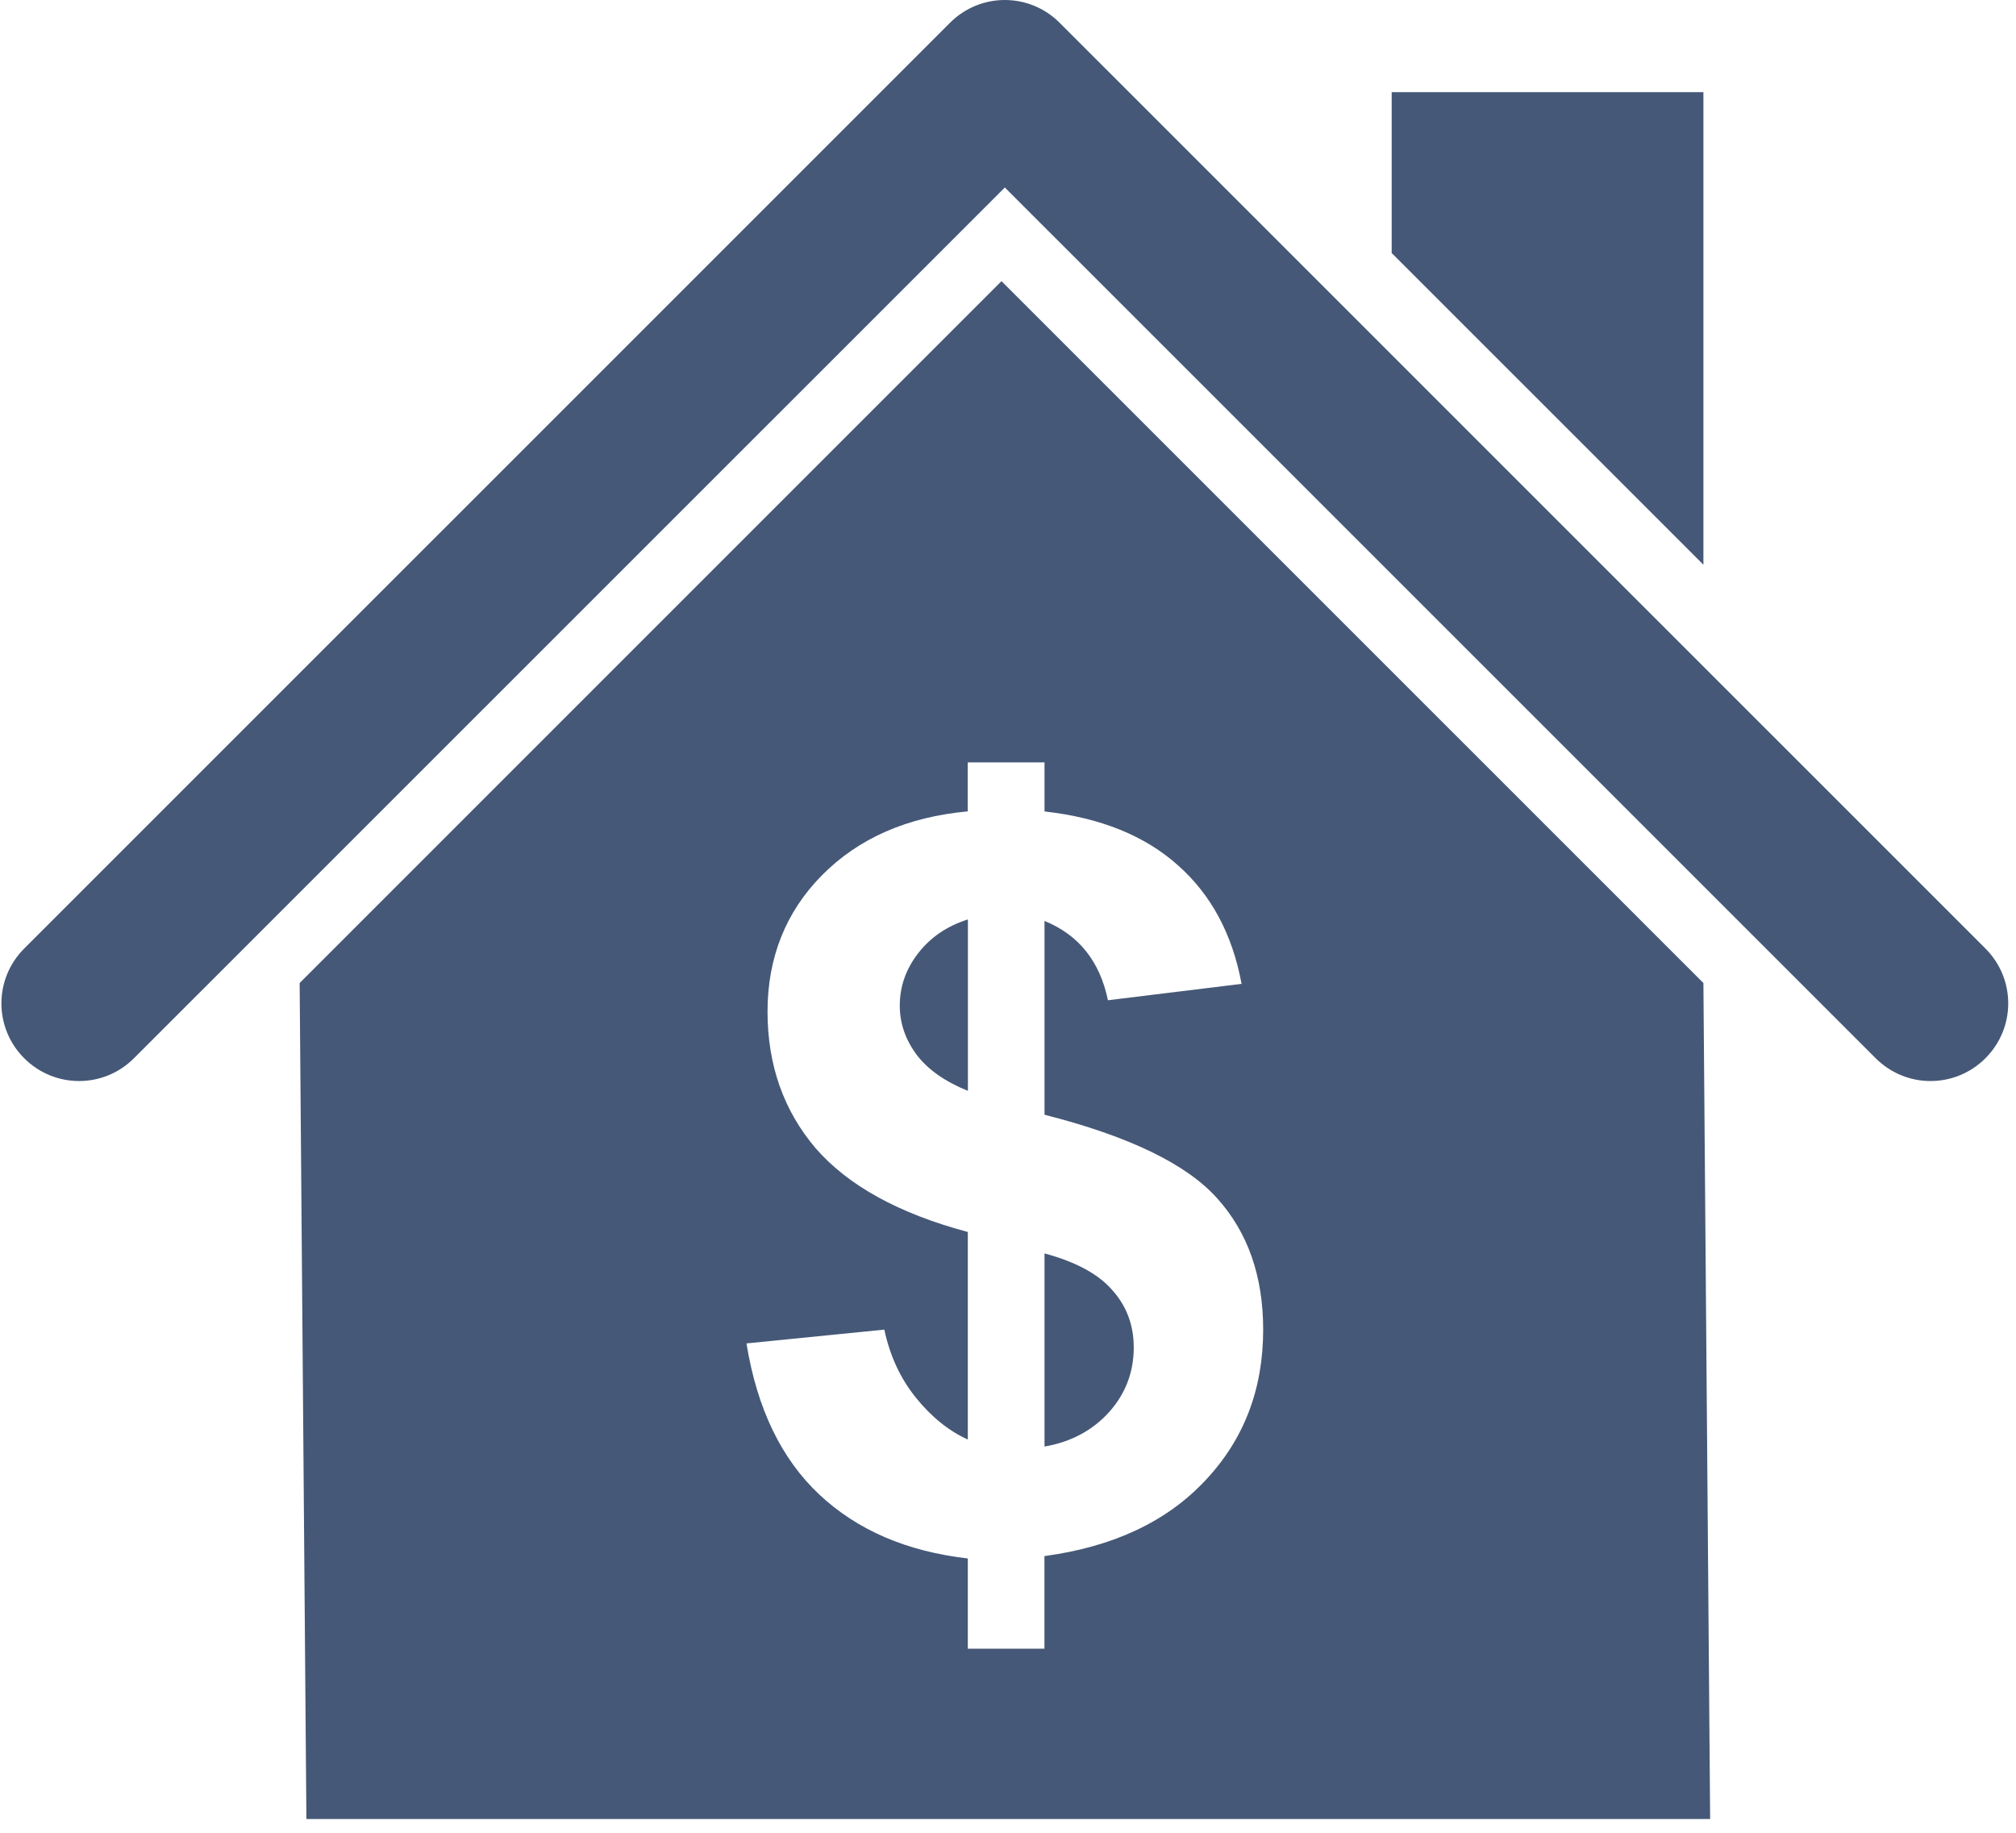
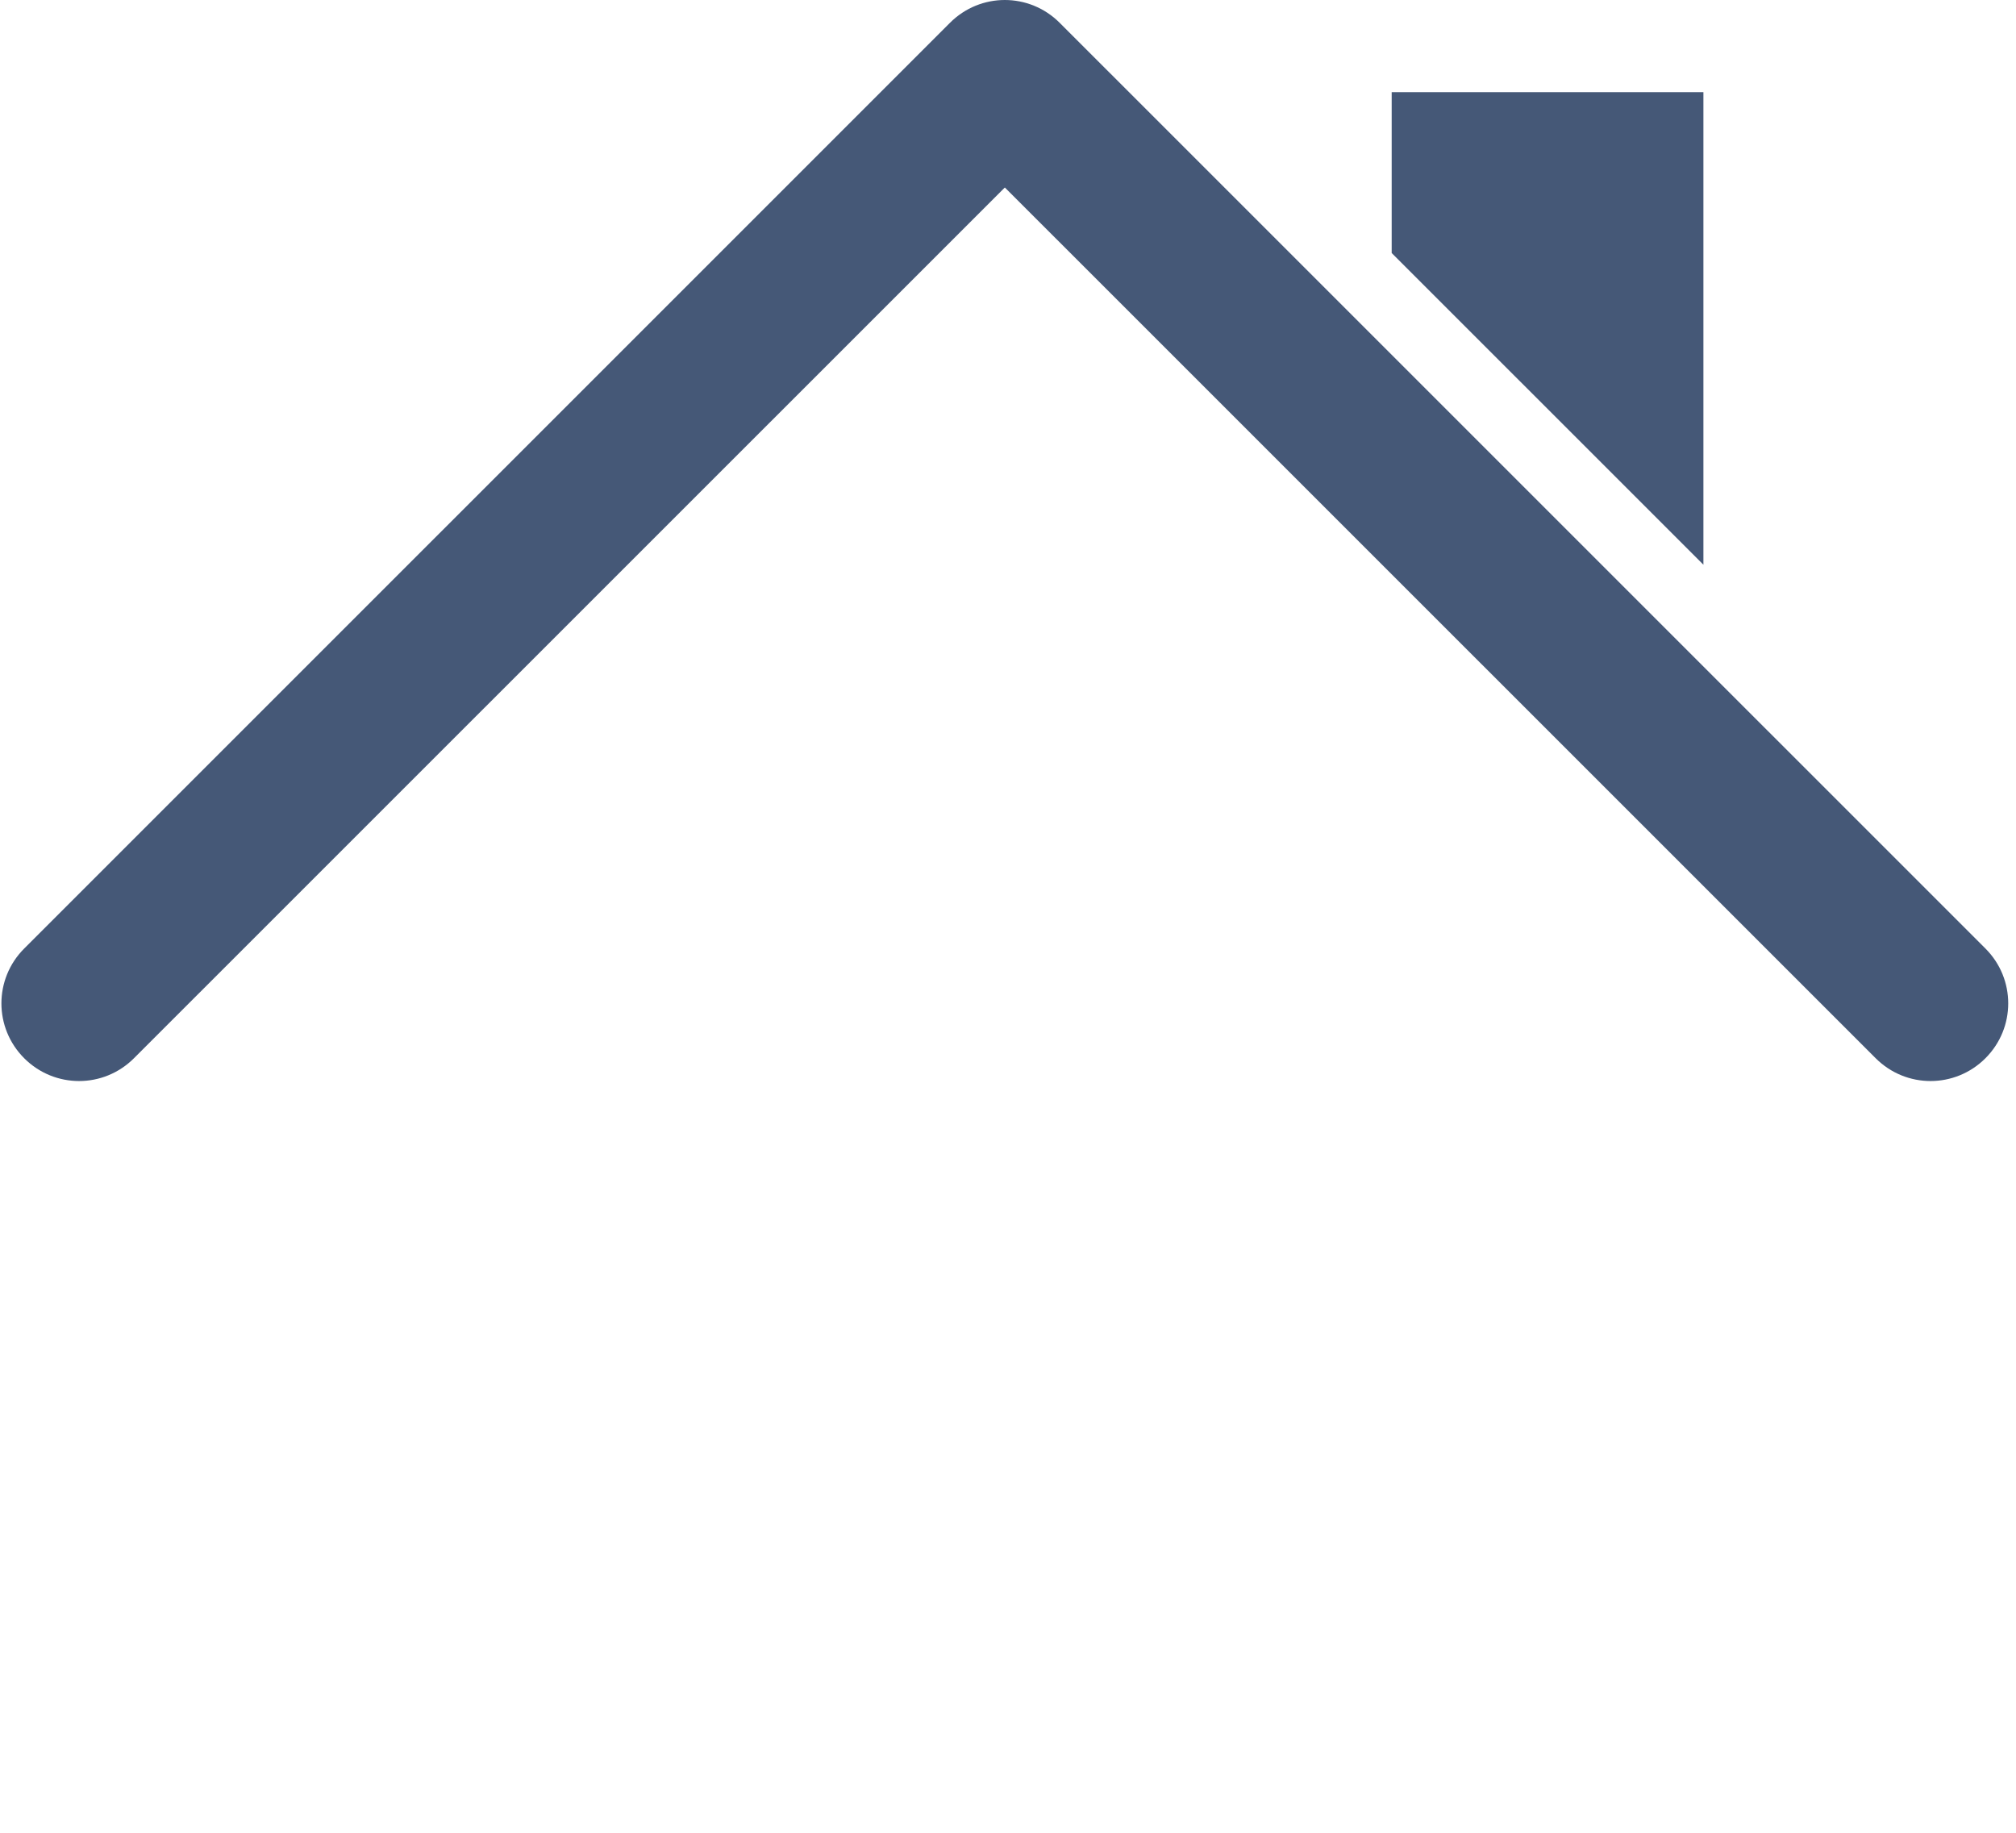
<svg xmlns="http://www.w3.org/2000/svg" width="110" height="100" viewBox="0 0 110 100" fill="none">
-   <path fill-rule="evenodd" clip-rule="evenodd" d="M54.645 15.341L16.35 53.636L16.718 99.25H93.311L92.944 53.636L54.645 15.341ZM52.812 41.597H56.992V44.274C60.049 44.616 62.475 45.598 64.283 47.222C66.091 48.825 67.244 50.98 67.745 53.682L60.454 54.575C60.011 52.45 58.859 51.005 56.992 50.249V60.822C61.606 61.995 64.747 63.515 66.417 65.386C68.088 67.244 68.923 69.632 68.923 72.551C68.923 75.812 67.866 78.556 65.753 80.79C63.657 83.024 60.738 84.397 56.988 84.903V89.955H52.807V85.032C49.483 84.652 46.781 83.491 44.706 81.546C42.63 79.6 41.306 76.848 40.73 73.299L48.251 72.547C48.56 73.988 49.137 75.228 49.984 76.272C50.828 77.316 51.772 78.076 52.807 78.543V67.219C49.041 66.213 46.272 64.684 44.505 62.651C42.756 60.596 41.879 58.108 41.879 55.189C41.879 52.27 42.868 49.757 44.848 47.757C46.848 45.736 49.5 44.575 52.803 44.27V41.593L52.812 41.597ZM52.812 50.166C51.676 50.525 50.774 51.139 50.101 52.007C49.429 52.872 49.095 53.824 49.095 54.872C49.095 55.828 49.4 56.717 50.014 57.548C50.627 58.358 51.563 59.014 52.812 59.519V50.166ZM56.992 68.384V78.927C58.433 78.677 59.602 78.051 60.504 77.061C61.41 76.05 61.861 74.873 61.861 73.52C61.861 72.313 61.477 71.273 60.709 70.413C59.961 69.532 58.721 68.856 56.992 68.388V68.384Z" fill="#455877" />
  <path fill-rule="evenodd" clip-rule="evenodd" d="M54.828 0C53.747 0 52.665 0.413 51.834 1.244L1.321 51.753C-0.337 53.41 -0.337 56.083 1.321 57.74C2.978 59.398 5.651 59.398 7.309 57.74L54.828 10.23L102.344 57.74C104.002 59.398 106.674 59.398 108.332 57.74C109.99 56.083 109.99 53.41 108.332 51.753L57.819 1.244C56.988 0.413 55.906 0 54.824 0H54.828Z" fill="#455877" />
  <path d="M75.935 5.027V13.805L92.944 30.812V5.027H75.935Z" fill="#455877" />
</svg>